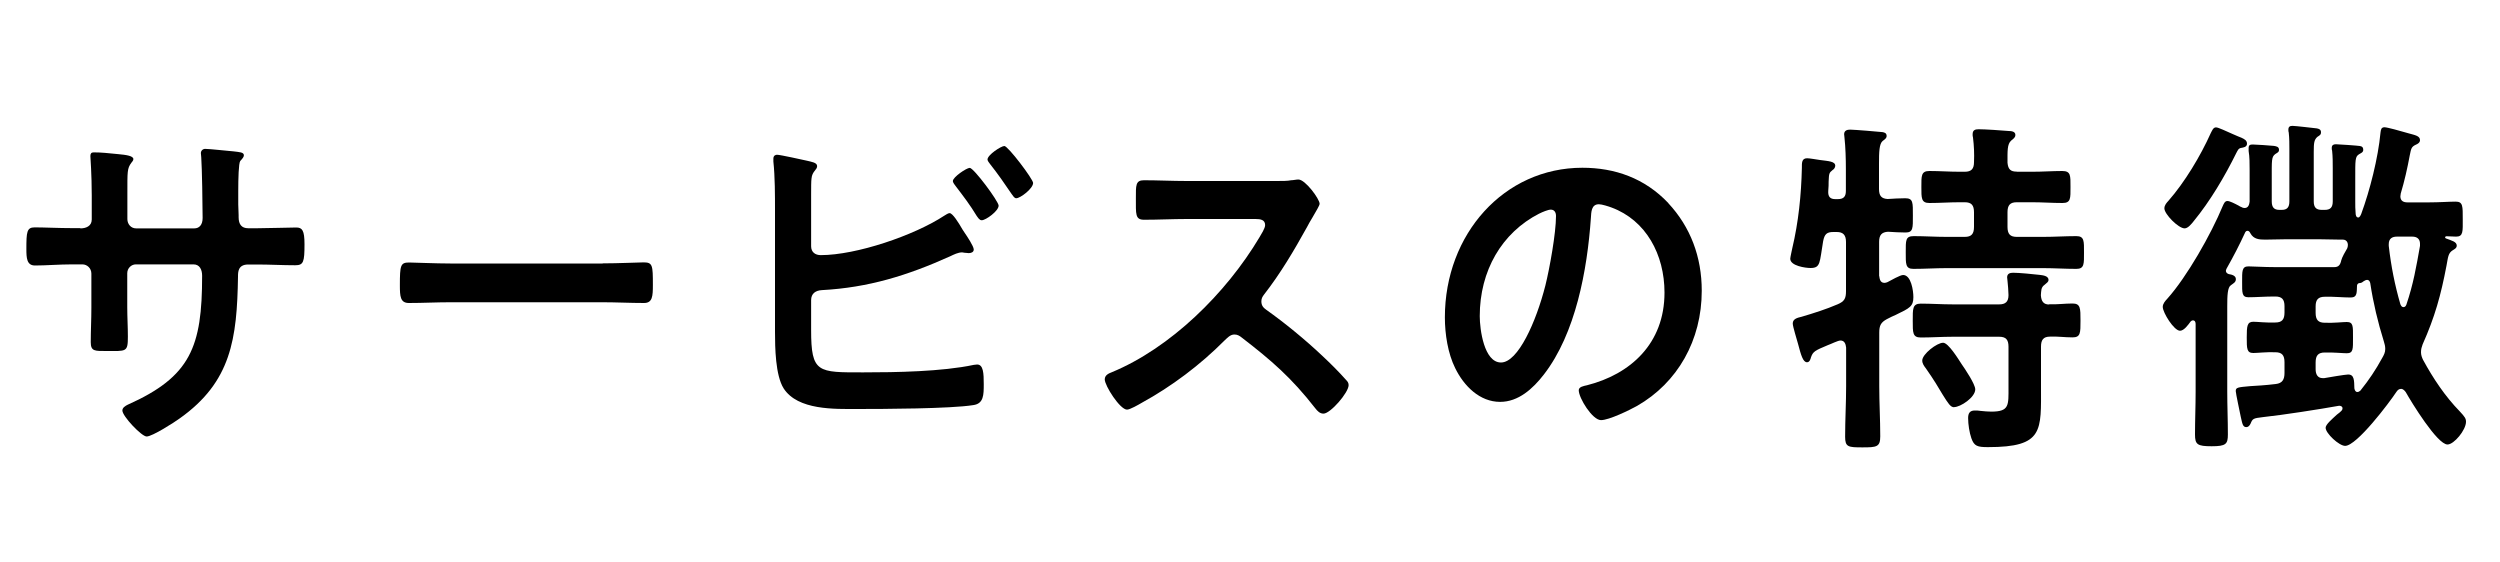
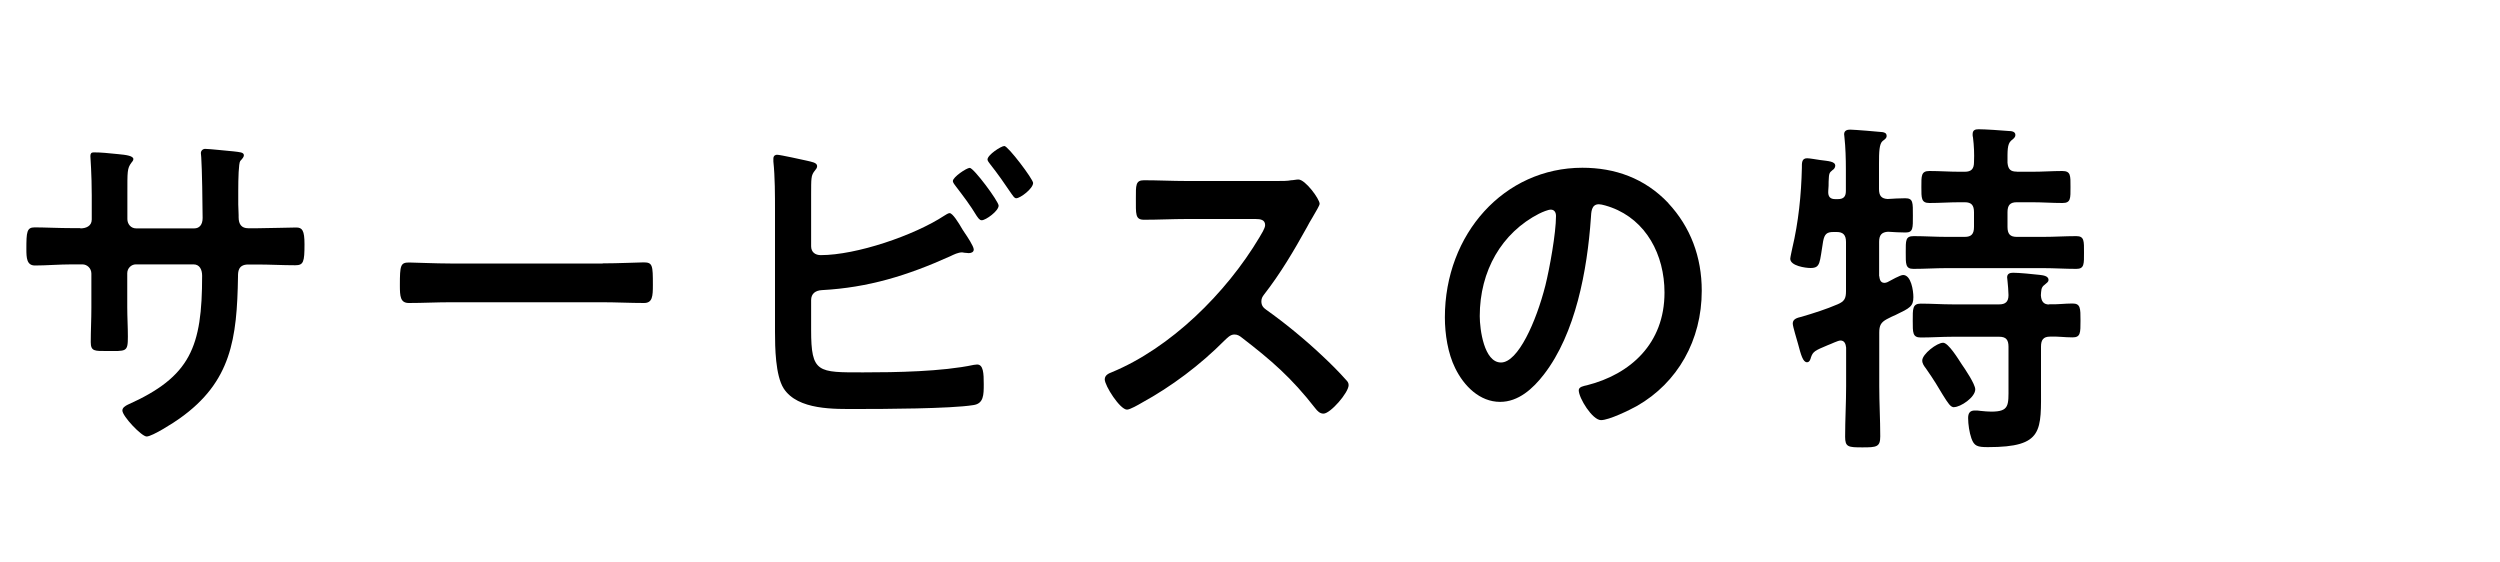
<svg xmlns="http://www.w3.org/2000/svg" id="_レイヤー_3" data-name="レイヤー 3" viewBox="0 0 200 45">
  <defs>
    <style>
      .cls-1 {
        stroke-width: 0px;
      }
    </style>
  </defs>
  <path class="cls-1" d="m6.44,18.27c.42,0,.9-.17.9-.71v-1.94c0-1.6-.11-3.11-.11-3.14,0-.2.08-.29.26-.29.66,0,1.11.06,1.96.14.66.06,1.22.14,1.22.4,0,.11-.11.23-.16.29-.34.46-.32.68-.32,2.54v1.97c0,.4.29.74.69.74h4.67c.37,0,.66-.26.66-.83,0-1.03-.05-3.99-.11-4.85,0-.11-.03-.23-.03-.34,0-.2.16-.34.34-.34.37,0,1.86.17,2.28.2.45.06.82.06.82.31,0,.14-.11.26-.29.46-.13.17-.16,1.42-.16,2.39v1.08c0,.29.03.57.03.86v.17c0,.57.24.88.77.88h.71c.82,0,2.57-.06,3.13-.06.48,0,.66.23.66,1.34,0,1.42-.08,1.68-.74,1.68-1.03,0-2.04-.06-3.05-.06h-.71c-.82,0-.82.6-.82.97-.08,4.96-.53,8.41-4.66,11.34-.42.31-2.2,1.45-2.65,1.45-.4,0-1.94-1.62-1.94-2.08,0-.23.24-.37.42-.46,5.04-2.25,5.96-4.62,5.96-10.32,0-.48-.19-.91-.69-.91h-4.61c-.37,0-.69.31-.69.71v2.71c0,.8.05,1.57.05,2.37,0,1.25-.13,1.14-1.72,1.14-.93,0-1.25.03-1.25-.71,0-.91.05-1.82.05-2.74v-2.74c0-.43-.34-.74-.72-.74h-.82c-1.03,0-2.09.09-2.97.09-.66,0-.69-.6-.69-1.31,0-1.37.03-1.74.66-1.74.77,0,1.96.06,3,.06h.64Z" />
  <path class="cls-1" d="m48.2,21.07c1.22,0,2.94-.08,3.29-.08.72,0,.74.23.74,1.8,0,.91-.03,1.45-.71,1.45-1.11,0-2.23-.06-3.31-.06h-12.19c-1.09,0-2.2.06-3.31.06-.69,0-.72-.54-.72-1.42,0-1.6.05-1.82.74-1.82.34,0,2.17.08,3.29.08h12.19Z" />
  <path class="cls-1" d="m64.89,26.4c0,3.45.53,3.39,4.16,3.39,2.62,0,6.31-.06,8.85-.6.08,0,.19-.03.27-.03.5,0,.53.71.53,1.57s0,1.57-.85,1.68c-1.8.29-7.21.31-9.28.31-1.78,0-4.75.11-5.88-1.65-.66-1.05-.69-3.28-.69-4.53v-9.66c0-1.25,0-2.74-.13-3.96v-.23c0-.26.19-.31.29-.31.26,0,2.04.4,2.41.48.35.09.8.14.8.43,0,.31-.4.4-.45,1-.03.2-.03.74-.03,1.25v4.16c0,.48.34.71.77.71,2.84,0,7.47-1.57,9.89-3.16.11-.06.29-.2.42-.2.24,0,.72.77,1.03,1.31.08.11.13.2.19.29.16.23.71,1.05.71,1.31,0,.23-.24.29-.4.29-.11,0-.21-.03-.34-.03-.05,0-.13-.03-.19-.03-.32,0-.66.17-.95.31-3.42,1.54-6.55,2.51-10.28,2.71-.48.03-.85.26-.85.8v2.39Zm15-9.95c0,.43-1.03,1.17-1.35,1.17-.19,0-.29-.2-.4-.34-.53-.88-1.06-1.57-1.67-2.37-.08-.11-.24-.29-.24-.43,0-.31,1.09-1.05,1.35-1.05.32,0,2.31,2.68,2.31,3.02Zm2.76-1.82c0,.46-1.03,1.23-1.35,1.23-.16,0-.26-.2-.37-.34-.56-.83-1.11-1.62-1.72-2.39-.08-.11-.21-.26-.21-.37,0-.37,1.09-1.08,1.35-1.08.29,0,2.3,2.65,2.3,2.96Z" />
  <path class="cls-1" d="m102.15,14.48c.42,0,.87,0,1.14-.06.16,0,.42-.06.58-.06.56,0,1.7,1.57,1.7,1.94,0,.14-.29.6-.58,1.11-.16.26-.32.54-.42.74-1.06,1.91-2.12,3.71-3.45,5.42-.13.17-.21.31-.21.54,0,.34.16.51.4.68,1.46,1.03,3.15,2.42,4.48,3.68.64.6,1.3,1.25,1.91,1.94.11.11.19.23.19.4,0,.6-1.46,2.28-2.01,2.28-.29,0-.48-.2-.66-.43-1.91-2.45-3.5-3.82-5.86-5.64-.21-.17-.37-.26-.61-.26-.34,0-.58.29-.79.48-1.96,1.97-4.24,3.68-6.63,4.99-.24.14-.93.54-1.17.54-.56,0-1.78-1.91-1.78-2.42,0-.34.32-.48.56-.57,4.69-1.94,9.14-6.3,11.82-10.8.13-.23.45-.71.45-.97,0-.43-.37-.49-.77-.49h-5.49c-1.14,0-2.28.06-3.42.06-.72,0-.66-.43-.66-1.74,0-1-.03-1.42.64-1.42,1.14,0,2.28.06,3.45.06h7.21Z" />
  <path class="cls-1" d="m133.46,16.25c1.78,1.91,2.68,4.3,2.68,7.01,0,3.96-1.93,7.35-5.17,9.21-.61.34-2.25,1.14-2.89,1.14-.69,0-1.78-1.77-1.78-2.39,0-.28.4-.34.66-.4,3.47-.88,6.2-3.33,6.2-7.41,0-3.05-1.48-5.79-4.24-6.81-.24-.09-.77-.26-1.01-.26-.61,0-.61.63-.64,1.11-.29,4.16-1.22,9.23-3.76,12.51-.88,1.14-2.04,2.19-3.5,2.19-1.62,0-2.89-1.25-3.6-2.71-.58-1.17-.82-2.71-.82-4.05,0-6.67,4.74-11.97,11-11.97,2.6,0,4.98.83,6.87,2.82Zm-10.31.83c-3.02,1.54-4.77,4.59-4.77,8.21,0,1.05.34,3.71,1.7,3.71s2.81-3.25,3.55-6.16c.34-1.37.85-4.19.85-5.56,0-.29-.13-.51-.42-.51-.21,0-.69.2-.9.31Z" />
  <path class="cls-1" d="m150.34,22.09c.03.14.03.54.42.54.08,0,.16-.03.24-.06.27-.14,1.01-.57,1.25-.57.64,0,.82,1.25.82,1.77,0,.74-.29.88-1.41,1.42-.21.09-.45.2-.71.34-.48.26-.61.51-.61,1.08v4.28c0,1.34.08,2.68.08,4.02,0,.85-.29.88-1.43.88s-1.38-.03-1.38-.85c0-1.37.08-2.71.08-4.05v-3.08c-.03-.29-.13-.57-.45-.57-.21,0-.77.29-1.01.37-1.03.43-1.19.51-1.35.97-.05.2-.13.4-.32.4-.32,0-.48-.57-.72-1.48-.08-.31-.42-1.37-.42-1.62,0-.37.37-.46.71-.54.98-.29,1.96-.6,2.89-1,.53-.23.66-.46.66-1.05v-3.93c0-.57-.24-.8-.74-.8h-.27c-.53,0-.71.17-.82.74-.29,1.71-.19,2.14-1.01,2.14-.4,0-1.62-.17-1.62-.74,0-.11.13-.68.16-.83.5-2.11.72-4.28.77-6.44,0-.37-.03-.77.42-.77.19,0,.82.11,1.03.14.69.09,1.22.11,1.22.46,0,.14-.11.29-.21.34-.29.23-.29.28-.32.94,0,.2,0,.43-.03.74-.03.46.16.65.56.65h.21c.45,0,.64-.2.64-.65v-1.74c0-.85-.03-1.77-.11-2.51,0-.11-.03-.2-.03-.29,0-.31.26-.37.48-.37.29,0,2.39.17,2.6.2.16.03.32.08.32.31,0,.17-.13.26-.32.4-.27.23-.29.86-.29,1.82v2.02c0,.54.19.77.69.8.42-.03,1.03-.06,1.41-.06.64,0,.61.34.61,1.4,0,.97.03,1.34-.58,1.34-.32,0-1.03-.03-1.41-.06-.5.03-.71.26-.71.8v2.74Zm11-8.35h1.25c.8,0,1.62-.06,2.39-.06.69,0,.66.37.66,1.28s.03,1.28-.64,1.28c-.82,0-1.62-.06-2.41-.06h-1.25c-.53,0-.74.23-.74.8v1.17c0,.57.21.8.74.8h2.12c.88,0,1.75-.06,2.65-.06.64,0,.61.4.61,1.31s.03,1.31-.61,1.31c-.9,0-1.78-.06-2.65-.06h-7.74c-.87,0-1.75.06-2.65.06-.64,0-.61-.4-.61-1.31,0-.97-.03-1.31.64-1.31.88,0,1.75.06,2.62.06h1.46c.53,0,.74-.23.74-.8v-1.17c0-.57-.21-.8-.74-.8h-.42c-.79,0-1.59.06-2.41.06-.66,0-.64-.4-.64-1.28s-.03-1.28.64-1.28c.82,0,1.62.06,2.41.06h.42c.53,0,.74-.23.74-.77.03-.66,0-1.31-.08-1.97-.03-.08-.03-.17-.03-.26,0-.34.21-.4.48-.4.53,0,1.83.09,2.41.14.19,0,.53.03.53.31,0,.2-.13.29-.34.46-.32.29-.29.83-.29,1.77.05.54.26.71.74.71Zm2.6,10.6c.61.03,1.22-.06,1.86-.06s.64.37.64,1.37,0,1.34-.64,1.34-1.22-.09-1.8-.06c-.53,0-.72.26-.72.8v3.14c0,3.59.24,4.9-4.24,4.9-.85,0-1.11-.08-1.33-.71-.16-.46-.26-1.11-.26-1.62,0-.37.13-.6.53-.6.13,0,.32,0,.45.03.29.03.61.06.87.06,1.46,0,1.38-.51,1.38-1.97v-3.22c0-.57-.21-.8-.74-.8h-3.74c-.85,0-1.7.06-2.54.06-.66,0-.64-.4-.64-1.34s-.03-1.37.64-1.37c.85,0,1.7.06,2.54.06h3.74c.48,0,.74-.2.74-.74,0-.26-.05-.88-.08-1.14,0-.08-.03-.2-.03-.28,0-.31.24-.37.48-.37.5,0,1.59.11,2.12.17.21.03.71.06.71.4,0,.17-.13.23-.32.4-.29.2-.26.48-.29.83.03.48.21.74.66.74Zm-7.61,8.24c-.29,0-.48-.31-.93-1.03-.29-.49-.69-1.17-1.33-2.08-.13-.17-.29-.37-.29-.63,0-.51,1.17-1.42,1.67-1.42.42,0,1.22,1.31,1.48,1.71.26.37,1.09,1.6,1.09,2.02,0,.63-1.17,1.42-1.7,1.42Z" />
-   <path class="cls-1" d="m179.79,18.47c-.08,0-.11.03-.16.09-.53,1.14-.9,1.85-1.51,2.94-.03.09-.05.11-.05.17,0,.14.13.23.24.26.21.03.56.11.56.4,0,.26-.21.34-.4.49-.27.17-.29.83-.29,1.68v6.84c0,1.14.05,2.28.05,3.42,0,.77-.16.94-1.3.94s-1.33-.14-1.33-.94c0-1.14.05-2.28.05-3.42v-5.42c0-.14-.05-.29-.21-.29-.08,0-.13.03-.19.09-.19.26-.53.74-.85.74-.48,0-1.38-1.45-1.38-1.91,0-.26.21-.49.37-.66,1.56-1.74,3.5-5.16,4.43-7.41.08-.17.16-.4.37-.4.19,0,.58.2.9.37.08.06.16.09.21.11.11.06.16.08.27.08.29,0,.37-.26.4-.51v-2.48c0-.54,0-1.11-.08-1.57v-.23c0-.26.13-.29.34-.29.16,0,1.46.08,1.67.11.19.03.42.06.42.31,0,.2-.13.23-.29.34-.32.23-.29.48-.29,2.05v1.74c0,.48.19.68.61.68h.19c.42,0,.61-.2.61-.68v-4.16c0-.43,0-.88-.05-1.34-.03-.09-.03-.14-.03-.23,0-.26.13-.31.34-.31s1.67.17,1.93.2c.16.03.34.08.34.31,0,.2-.08.23-.29.37-.26.23-.29.48-.29,1.2v3.96c0,.48.19.68.64.68h.24c.45,0,.64-.2.64-.68v-2.62c0-.48,0-.97-.05-1.43-.03-.08-.03-.14-.03-.23,0-.26.19-.29.34-.29.19,0,1.75.11,1.91.14.19.03.27.11.27.31s-.19.26-.32.34c-.34.2-.32.43-.32,2.08v1.74c0,.31,0,.6.03.91,0,.11.03.34.21.34.11,0,.19-.17.24-.29.69-1.88,1.35-4.47,1.54-6.5.03-.23.05-.43.32-.43.21,0,1.33.31,1.62.4l.32.09c.5.14.9.2.9.54,0,.2-.19.31-.34.37-.37.17-.37.34-.48.85-.19,1.03-.42,2.05-.72,3.05,0,.09-.03.14-.03.23,0,.37.26.48.56.48h1.75c.79,0,1.59-.06,2.12-.06.58,0,.56.37.56,1.4,0,.97.05,1.4-.53,1.4-.21,0-.56-.03-.77-.03-.05,0-.11.03-.11.09s.03.06.08.09c.45.17.85.26.85.57,0,.2-.19.29-.32.37-.37.23-.37.54-.5,1.23-.45,2.37-.93,4.1-1.91,6.3-.08.23-.13.37-.13.63,0,.23.08.43.16.6.82,1.51,1.78,2.94,2.94,4.13.4.43.5.57.5.83,0,.66-.96,1.82-1.48,1.82-.82,0-2.89-3.39-3.34-4.19-.08-.11-.21-.26-.37-.26s-.27.08-.37.23c-.58.88-3.18,4.33-4.11,4.33-.48,0-1.56-1-1.56-1.45,0-.26.5-.68.9-1.05.16-.11.29-.23.37-.31.05-.06.08-.11.08-.2,0-.14-.13-.2-.27-.2-1.62.29-4.51.74-6.1.91-.77.09-.82.12-.98.51-.08.17-.19.29-.34.29-.29,0-.32-.26-.45-.83-.05-.26-.4-1.88-.4-2.05,0-.29.13-.31,1.17-.4.48-.03,1.14-.06,2.04-.17.5-.06.69-.34.69-.88v-.86c0-.57-.21-.8-.74-.8-.66-.03-1.43.06-1.75.06-.53,0-.53-.34-.53-1.25s.03-1.25.53-1.25c.32,0,1.06.09,1.75.06.53,0,.74-.23.74-.8v-.51c0-.54-.21-.77-.74-.77h-.08c-.72,0-1.46.06-2.07.06-.53,0-.5-.37-.5-1.22s-.03-1.25.5-1.25c.37,0,1.25.06,2.15.06h4.72c.34,0,.48-.17.56-.54.05-.23.34-.74.48-.97.03-.08.05-.17.05-.26,0-.23-.13-.43-.4-.43h-.19c-.58,0-1.17-.03-1.75-.03h-2.57c-.56,0-1.14.03-1.7.03-.48,0-.93-.03-1.19-.51-.05-.11-.13-.2-.24-.2Zm-.45-7.44c.19.09.42.2.42.46,0,.29-.32.31-.45.34-.24.03-.29.2-.4.4-.93,1.88-2.09,3.85-3.42,5.47-.16.2-.45.57-.72.57-.5,0-1.62-1.14-1.62-1.6,0-.26.19-.46.32-.6,1.3-1.48,2.57-3.59,3.39-5.42.11-.2.19-.46.42-.46.19,0,.82.31,1.35.54.29.14.56.23.69.29Zm9.22,11.83c-.03.49.05.94-.5.94-.61,0-1.35-.08-2.07-.06-.53,0-.74.23-.74.77v.51c0,.57.21.8.74.8.69.03,1.43-.06,1.75-.06.53,0,.5.34.5,1.25s.03,1.25-.5,1.25c-.32,0-1.09-.08-1.75-.06-.53,0-.74.23-.74.8v.54c0,.4.16.71.56.71h.13c.32-.06,1.7-.29,1.91-.29.5,0,.48.48.5,1.11.03.14.08.29.24.29.11,0,.16-.06.24-.11.69-.86,1.22-1.65,1.75-2.62.13-.23.24-.43.24-.71,0-.23-.05-.4-.11-.6-.48-1.54-.85-3.08-1.09-4.67-.03-.14-.11-.26-.24-.26s-.19.06-.29.11c-.11.08-.13.11-.26.14-.13,0-.24.03-.27.2Zm5.04-3.36c0-.4-.26-.57-.61-.57h-1.25c-.34,0-.64.14-.64.6v.14c.19,1.65.48,3.11.93,4.67.05.11.11.23.24.23s.19-.08.24-.2c.56-1.65.79-3.02,1.09-4.7v-.17Z" />
</svg>